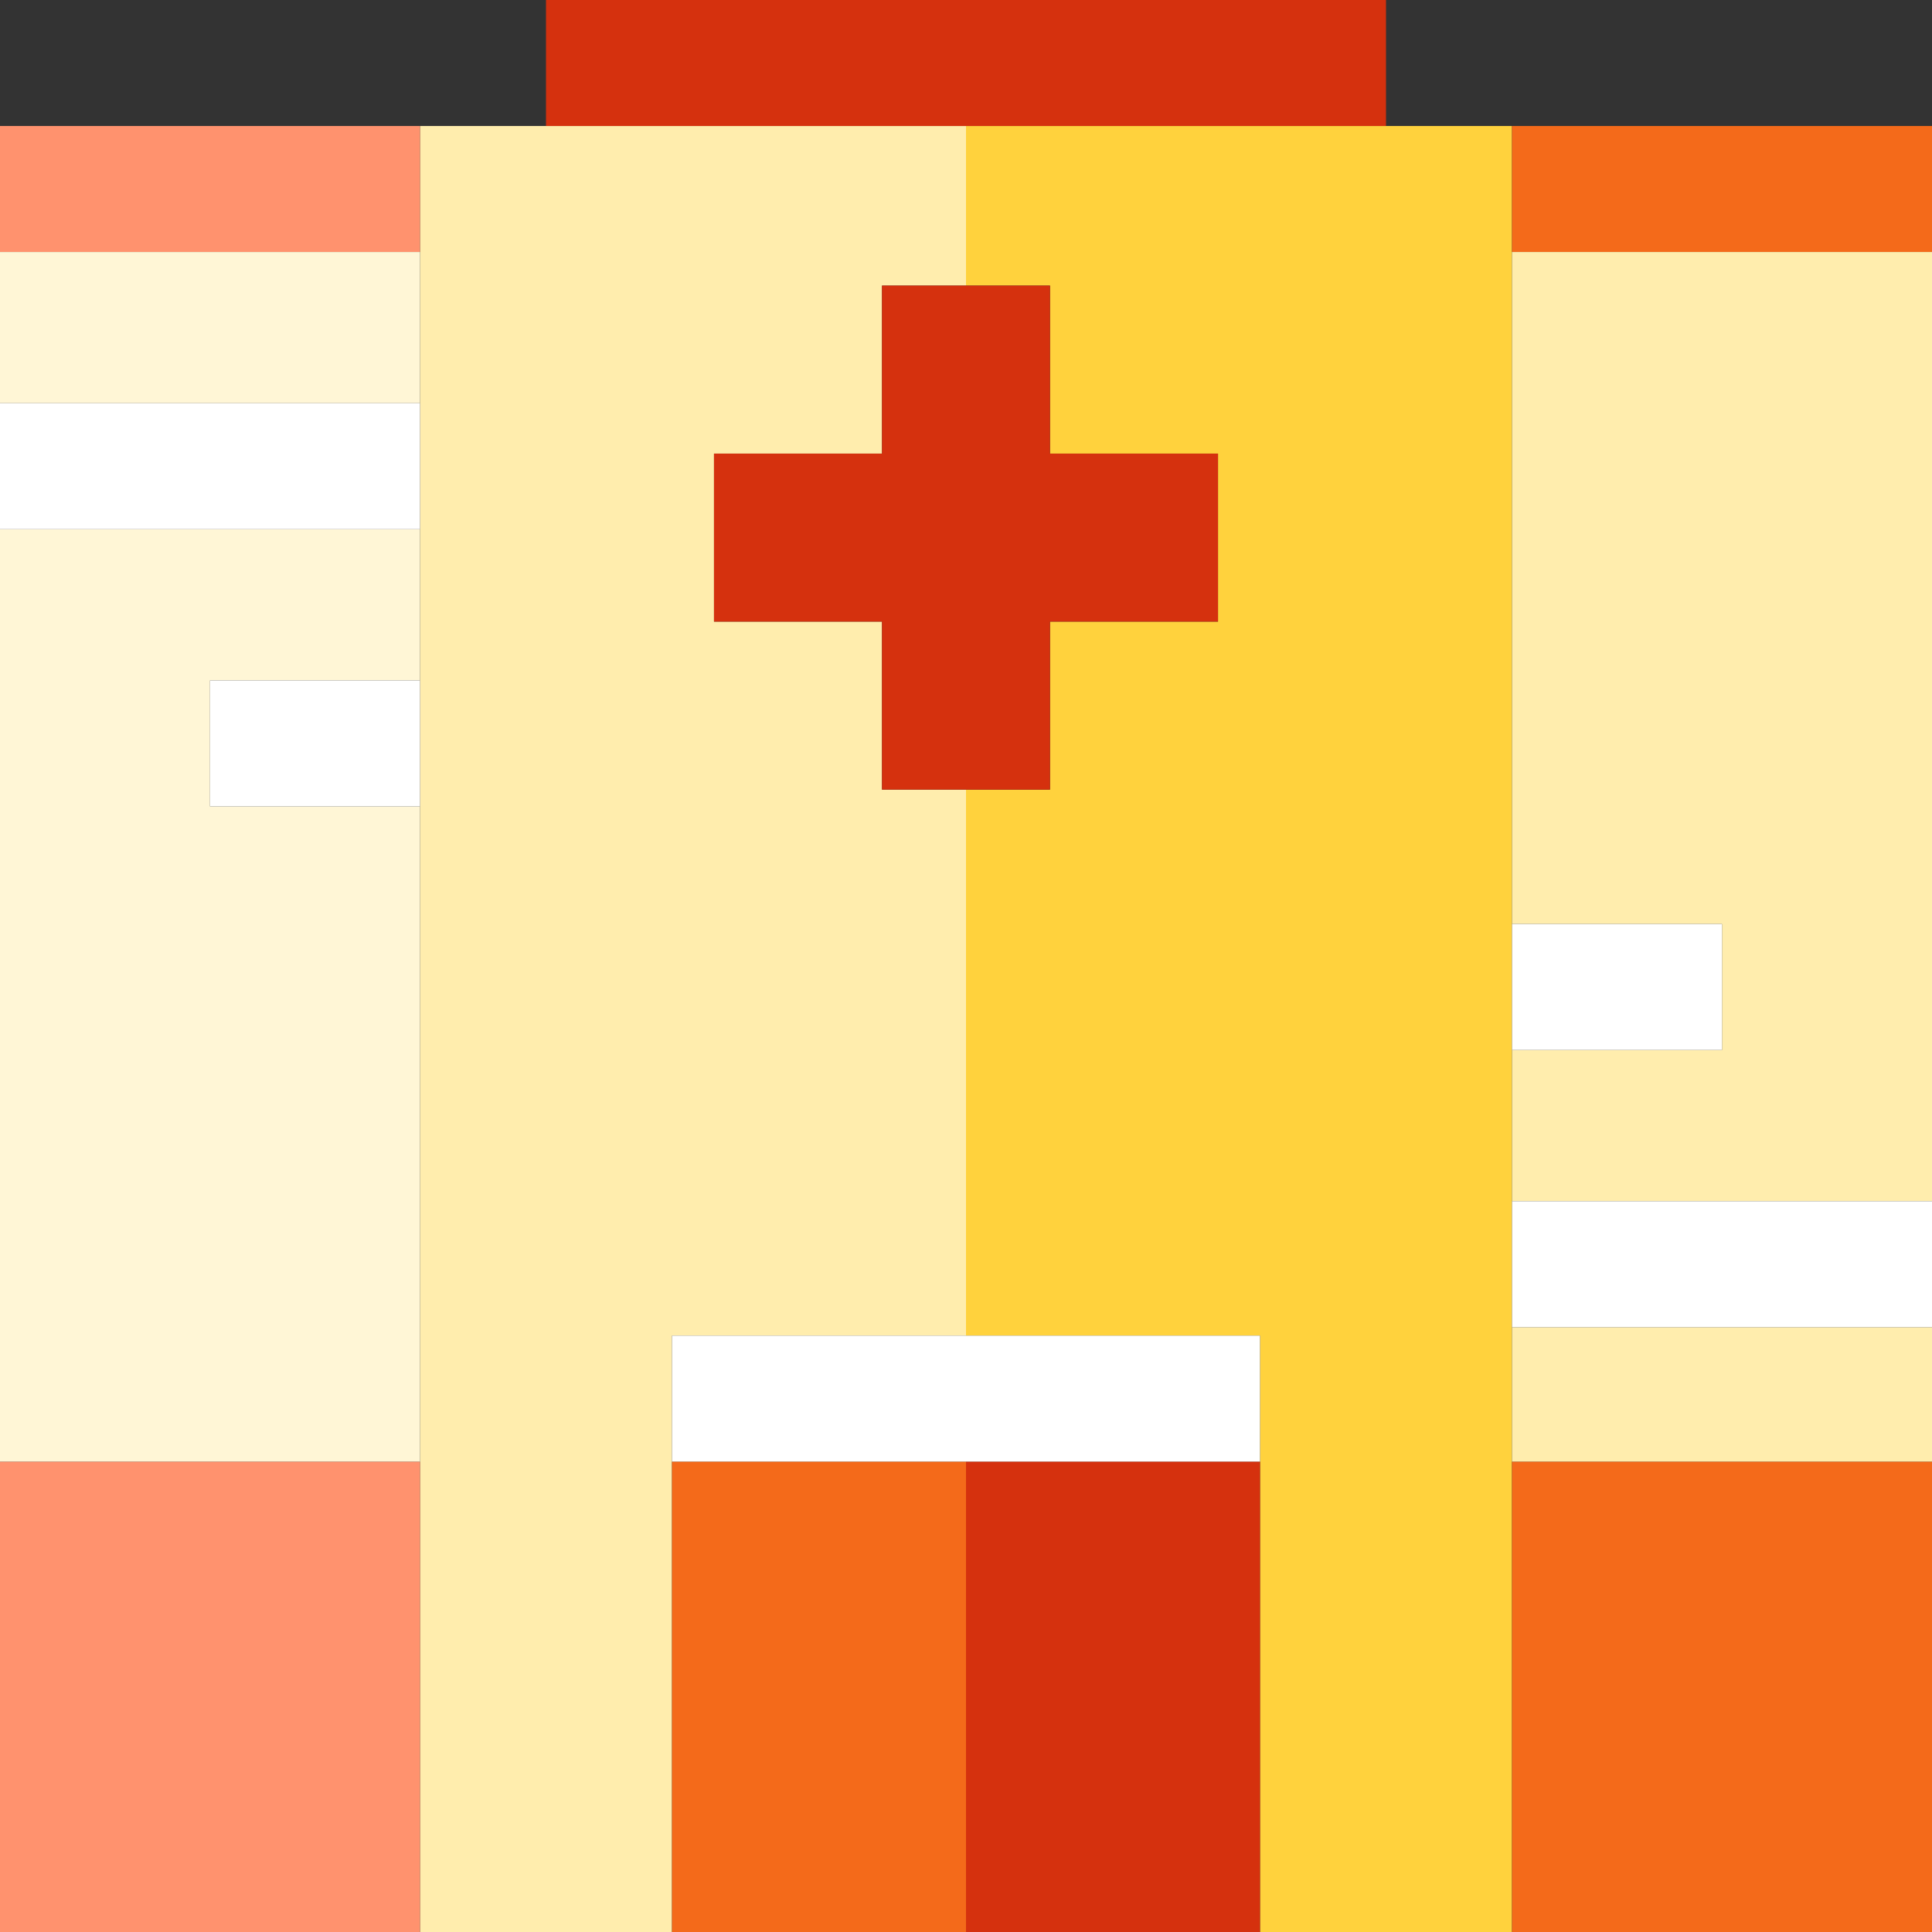
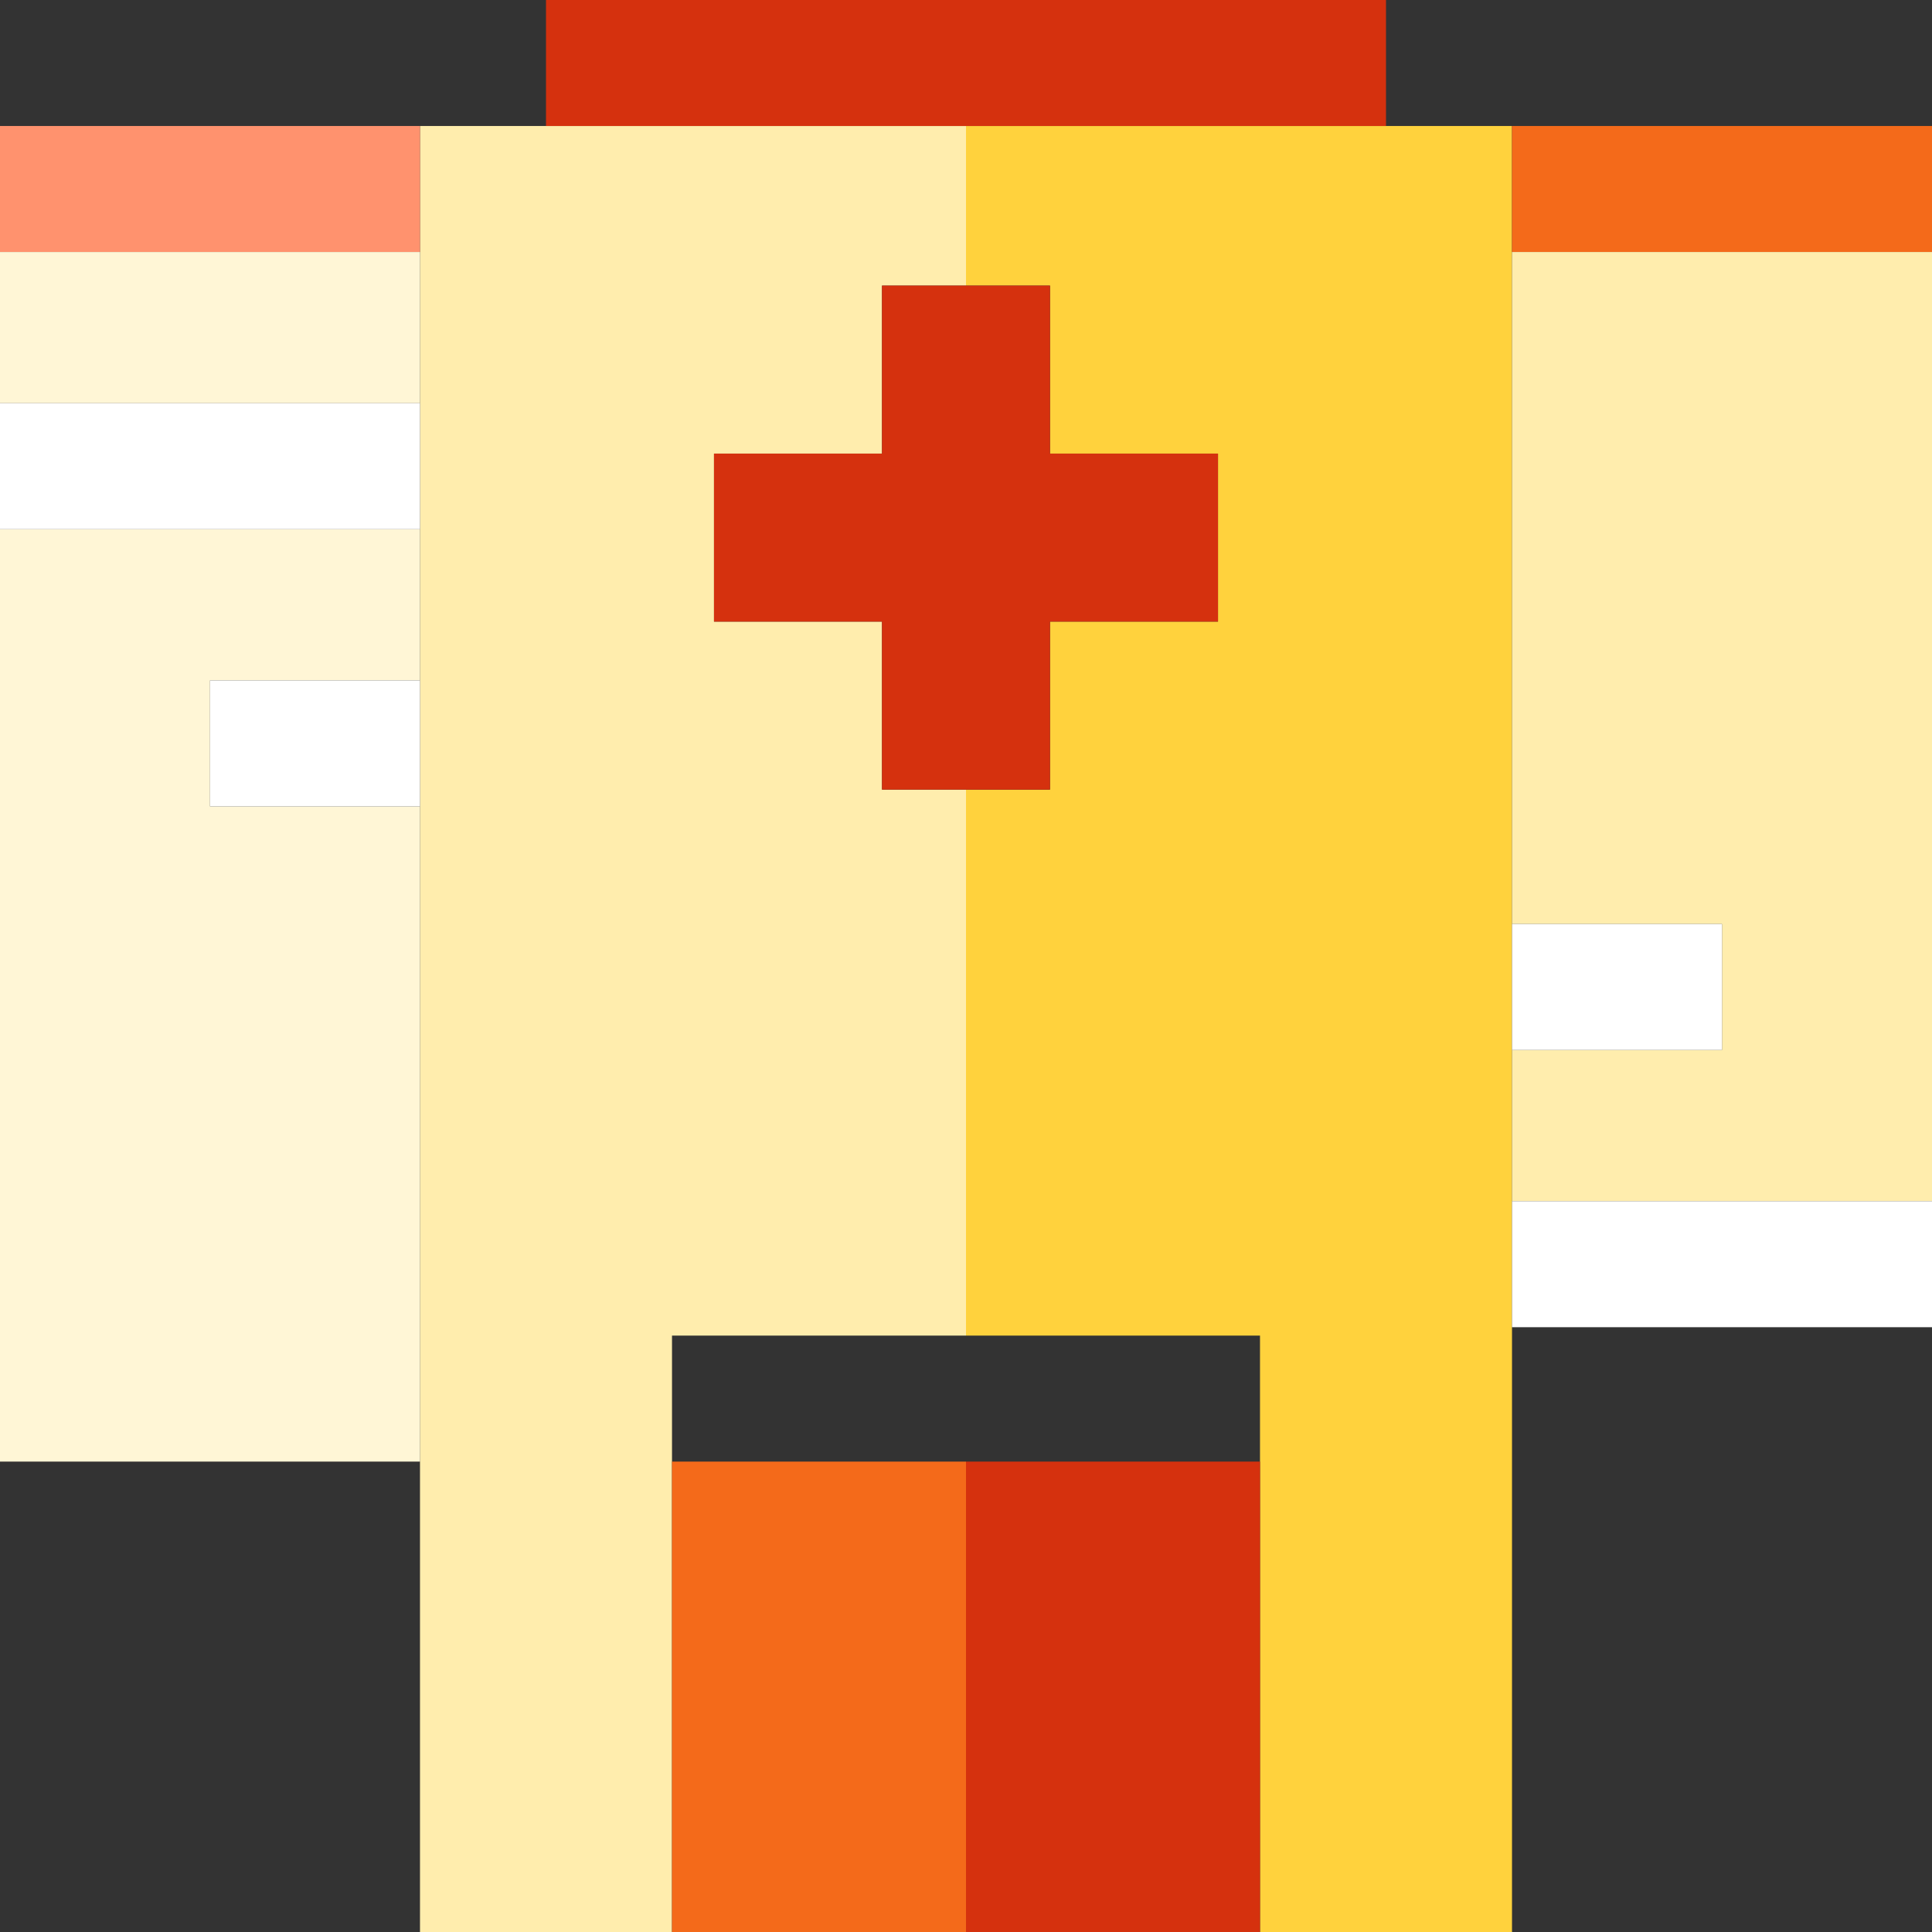
<svg xmlns="http://www.w3.org/2000/svg" version="1.1" id="Capa_1" viewBox="0 0 460 460" xml:space="preserve">
  <rect x="0" y="0" width="460" height="460" fill="#333333" stroke="none" />
  <g>
    <polygon style="fill:#FFD23D;" points="360,30 230,30 230,68 250,68 250,108 290,108 290,148 250,148 250,188 230,188 230,318    300,318 300,460 360,460  " />
    <polygon style="fill:#FFEDAD;" points="160,318 230,318 230,188 210,188 210,148 170,148 170,108 210,108 210,68 230,68 230,30    100,30 100,460 160,460  " />
    <rect x="230" y="348" style="fill:#D5310E;" width="70" height="112" />
    <rect x="160" y="348" style="fill:#F46A1A;" width="70" height="112" />
    <polygon style="fill:#D5310E;" points="210,108 170,108 170,148 210,148 210,188 250,188 250,148 290,148 290,108 250,108 250,68    210,68  " />
-     <rect x="160" y="318" style="fill:#FFFFFF;" width="140" height="30" />
    <rect x="130" style="fill:#D5310E;" width="200" height="30" />
    <rect y="30" style="fill:#FF926E;" width="100" height="30" />
-     <rect y="348" style="fill:#FF926E;" width="100" height="112" />
    <rect y="60" style="fill:#FFF6D6;" width="100" height="36" />
    <polygon style="fill:#FFF6D6;" points="100,192 50,192 50,162 100,162 100,126 0,126 0,348 100,348  " />
    <rect x="360" y="30" style="fill:#F46A1A;" width="100" height="30" />
-     <rect x="360" y="348" style="fill:#F46A1A;" width="100" height="112" />
    <polygon style="fill:#FFEDAD;" points="360,220 410,220 410,250 360,250 360,286 460,286 460,60 360,60  " />
-     <rect x="360" y="316" style="fill:#FFEDAD;" width="100" height="32" />
    <rect y="96" style="fill:#FFFFFF;" width="100" height="30" />
    <rect x="50" y="162" style="fill:#FFFFFF;" width="50" height="30" />
    <rect x="360" y="220" style="fill:#FFFFFF;" width="50" height="30" />
    <rect x="360" y="286" style="fill:#FFFFFF;" width="100" height="30" />
  </g>
</svg>